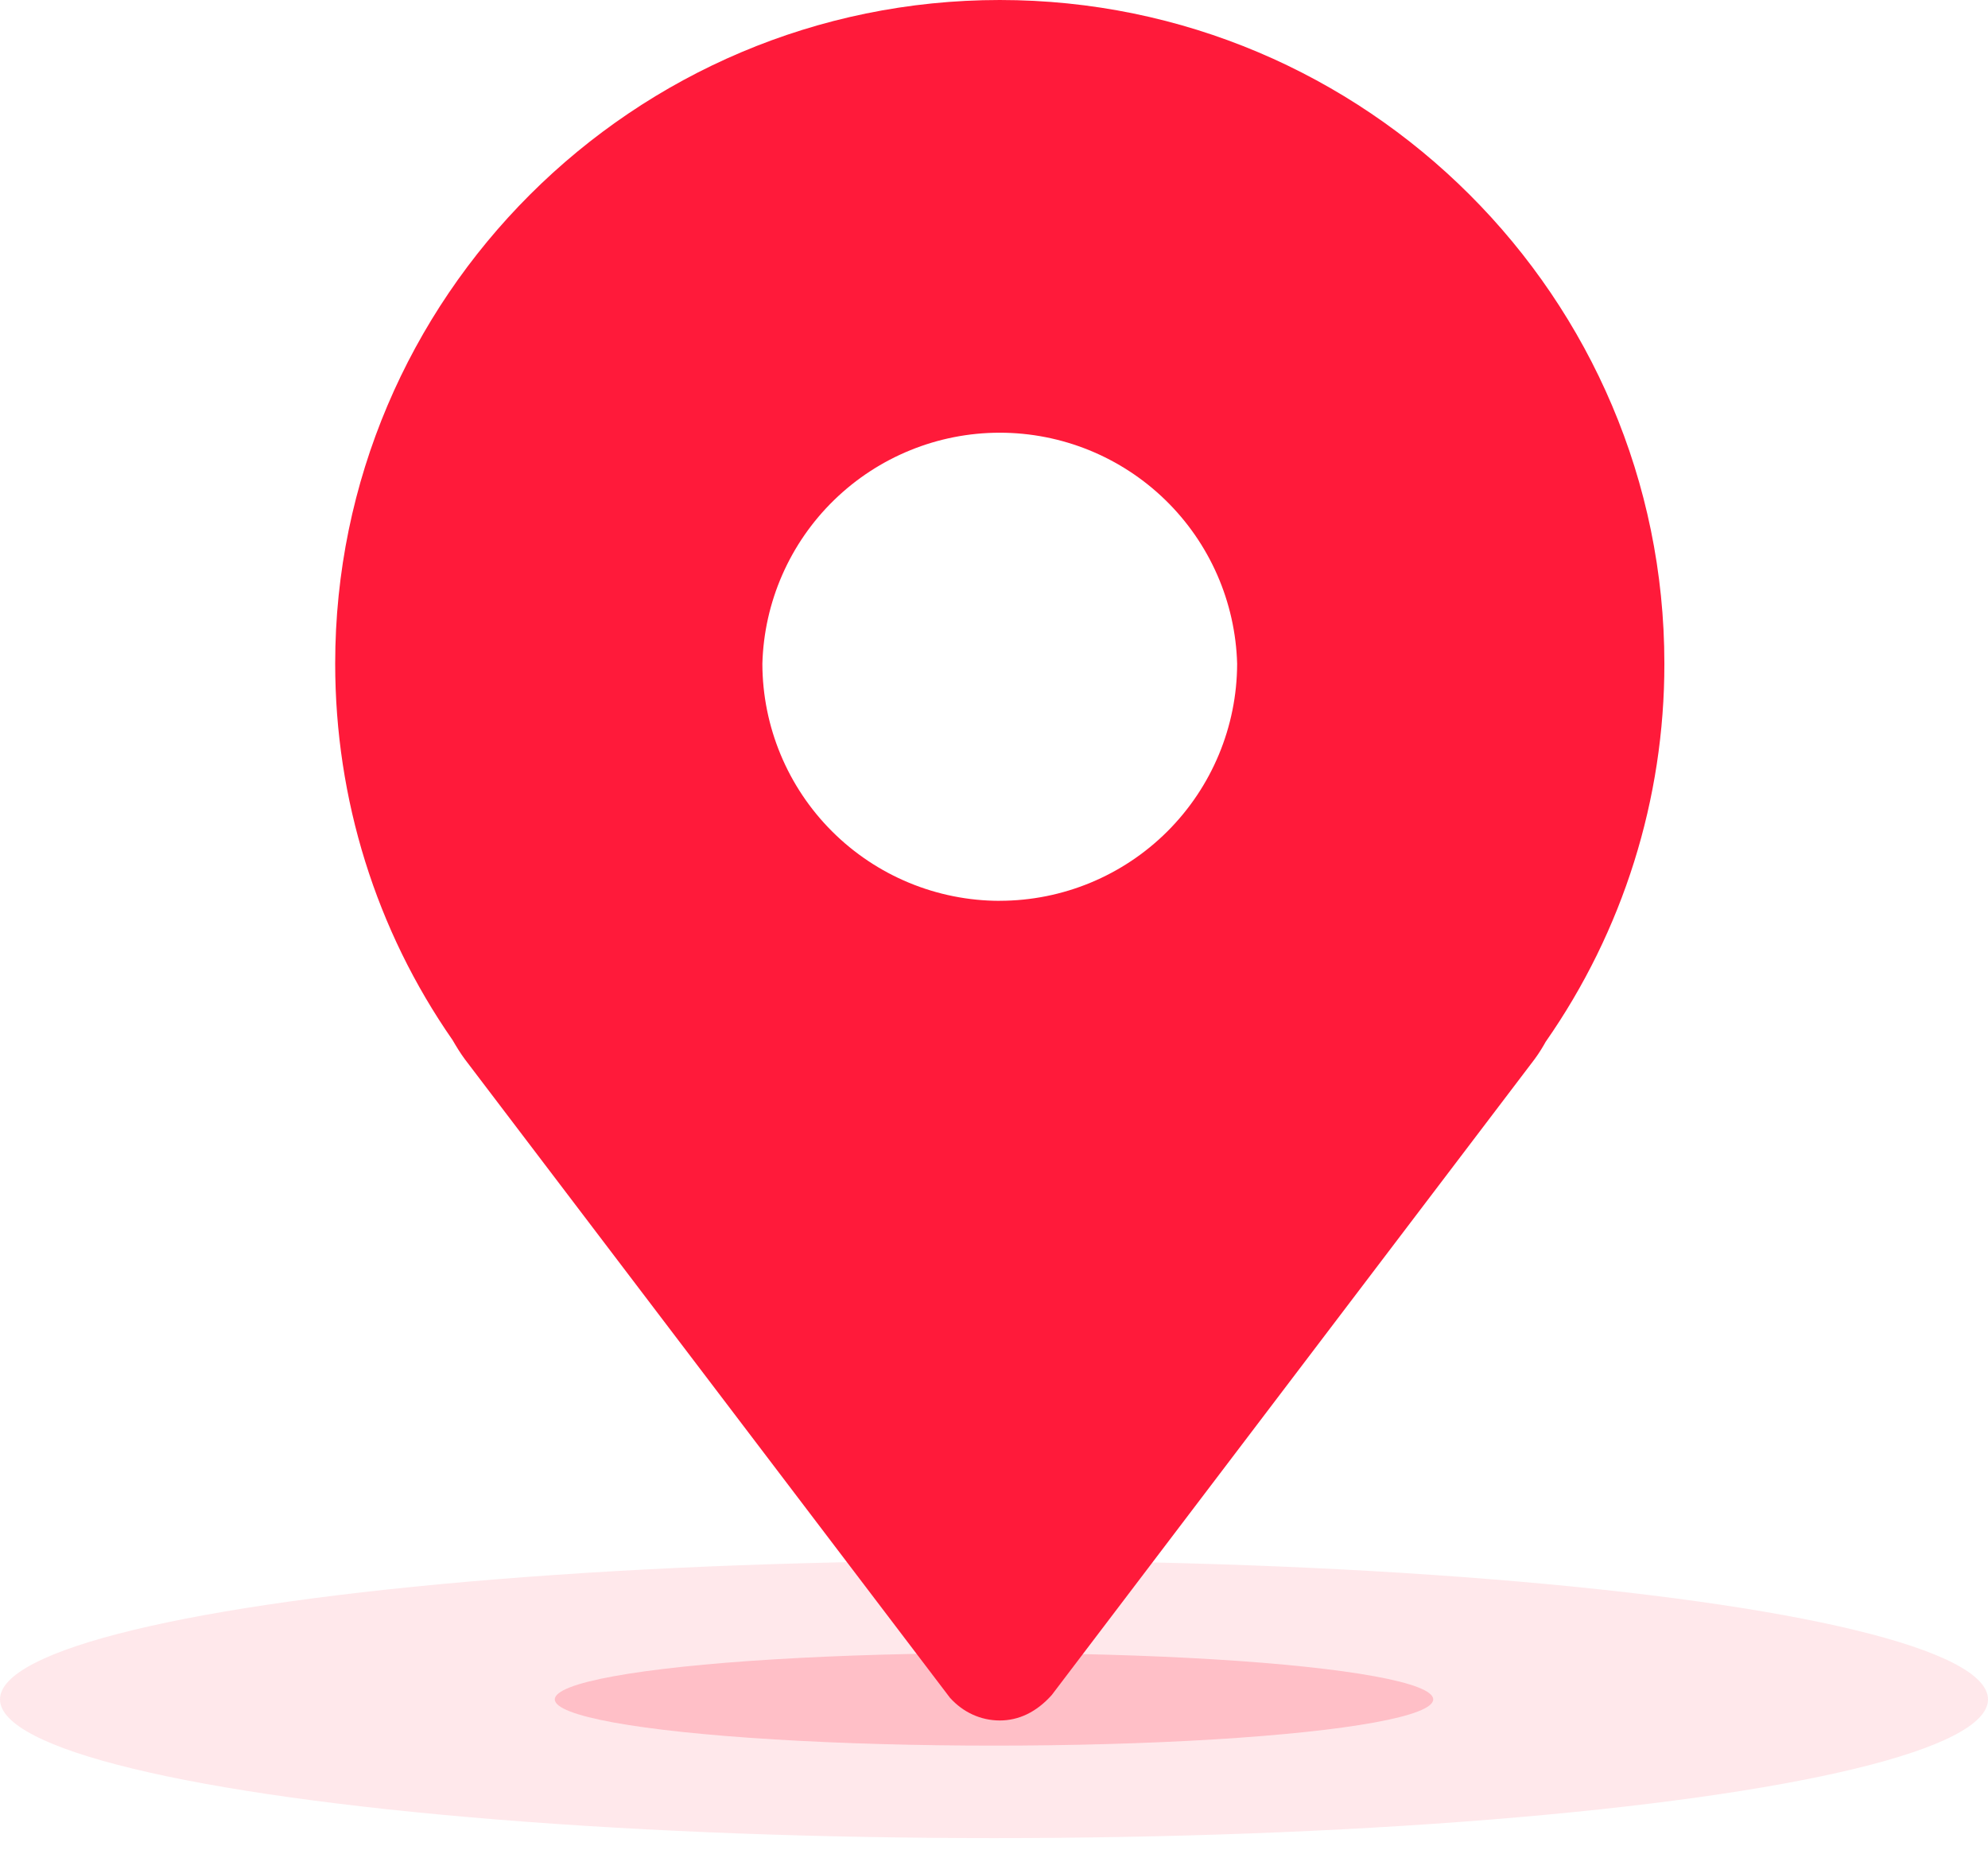
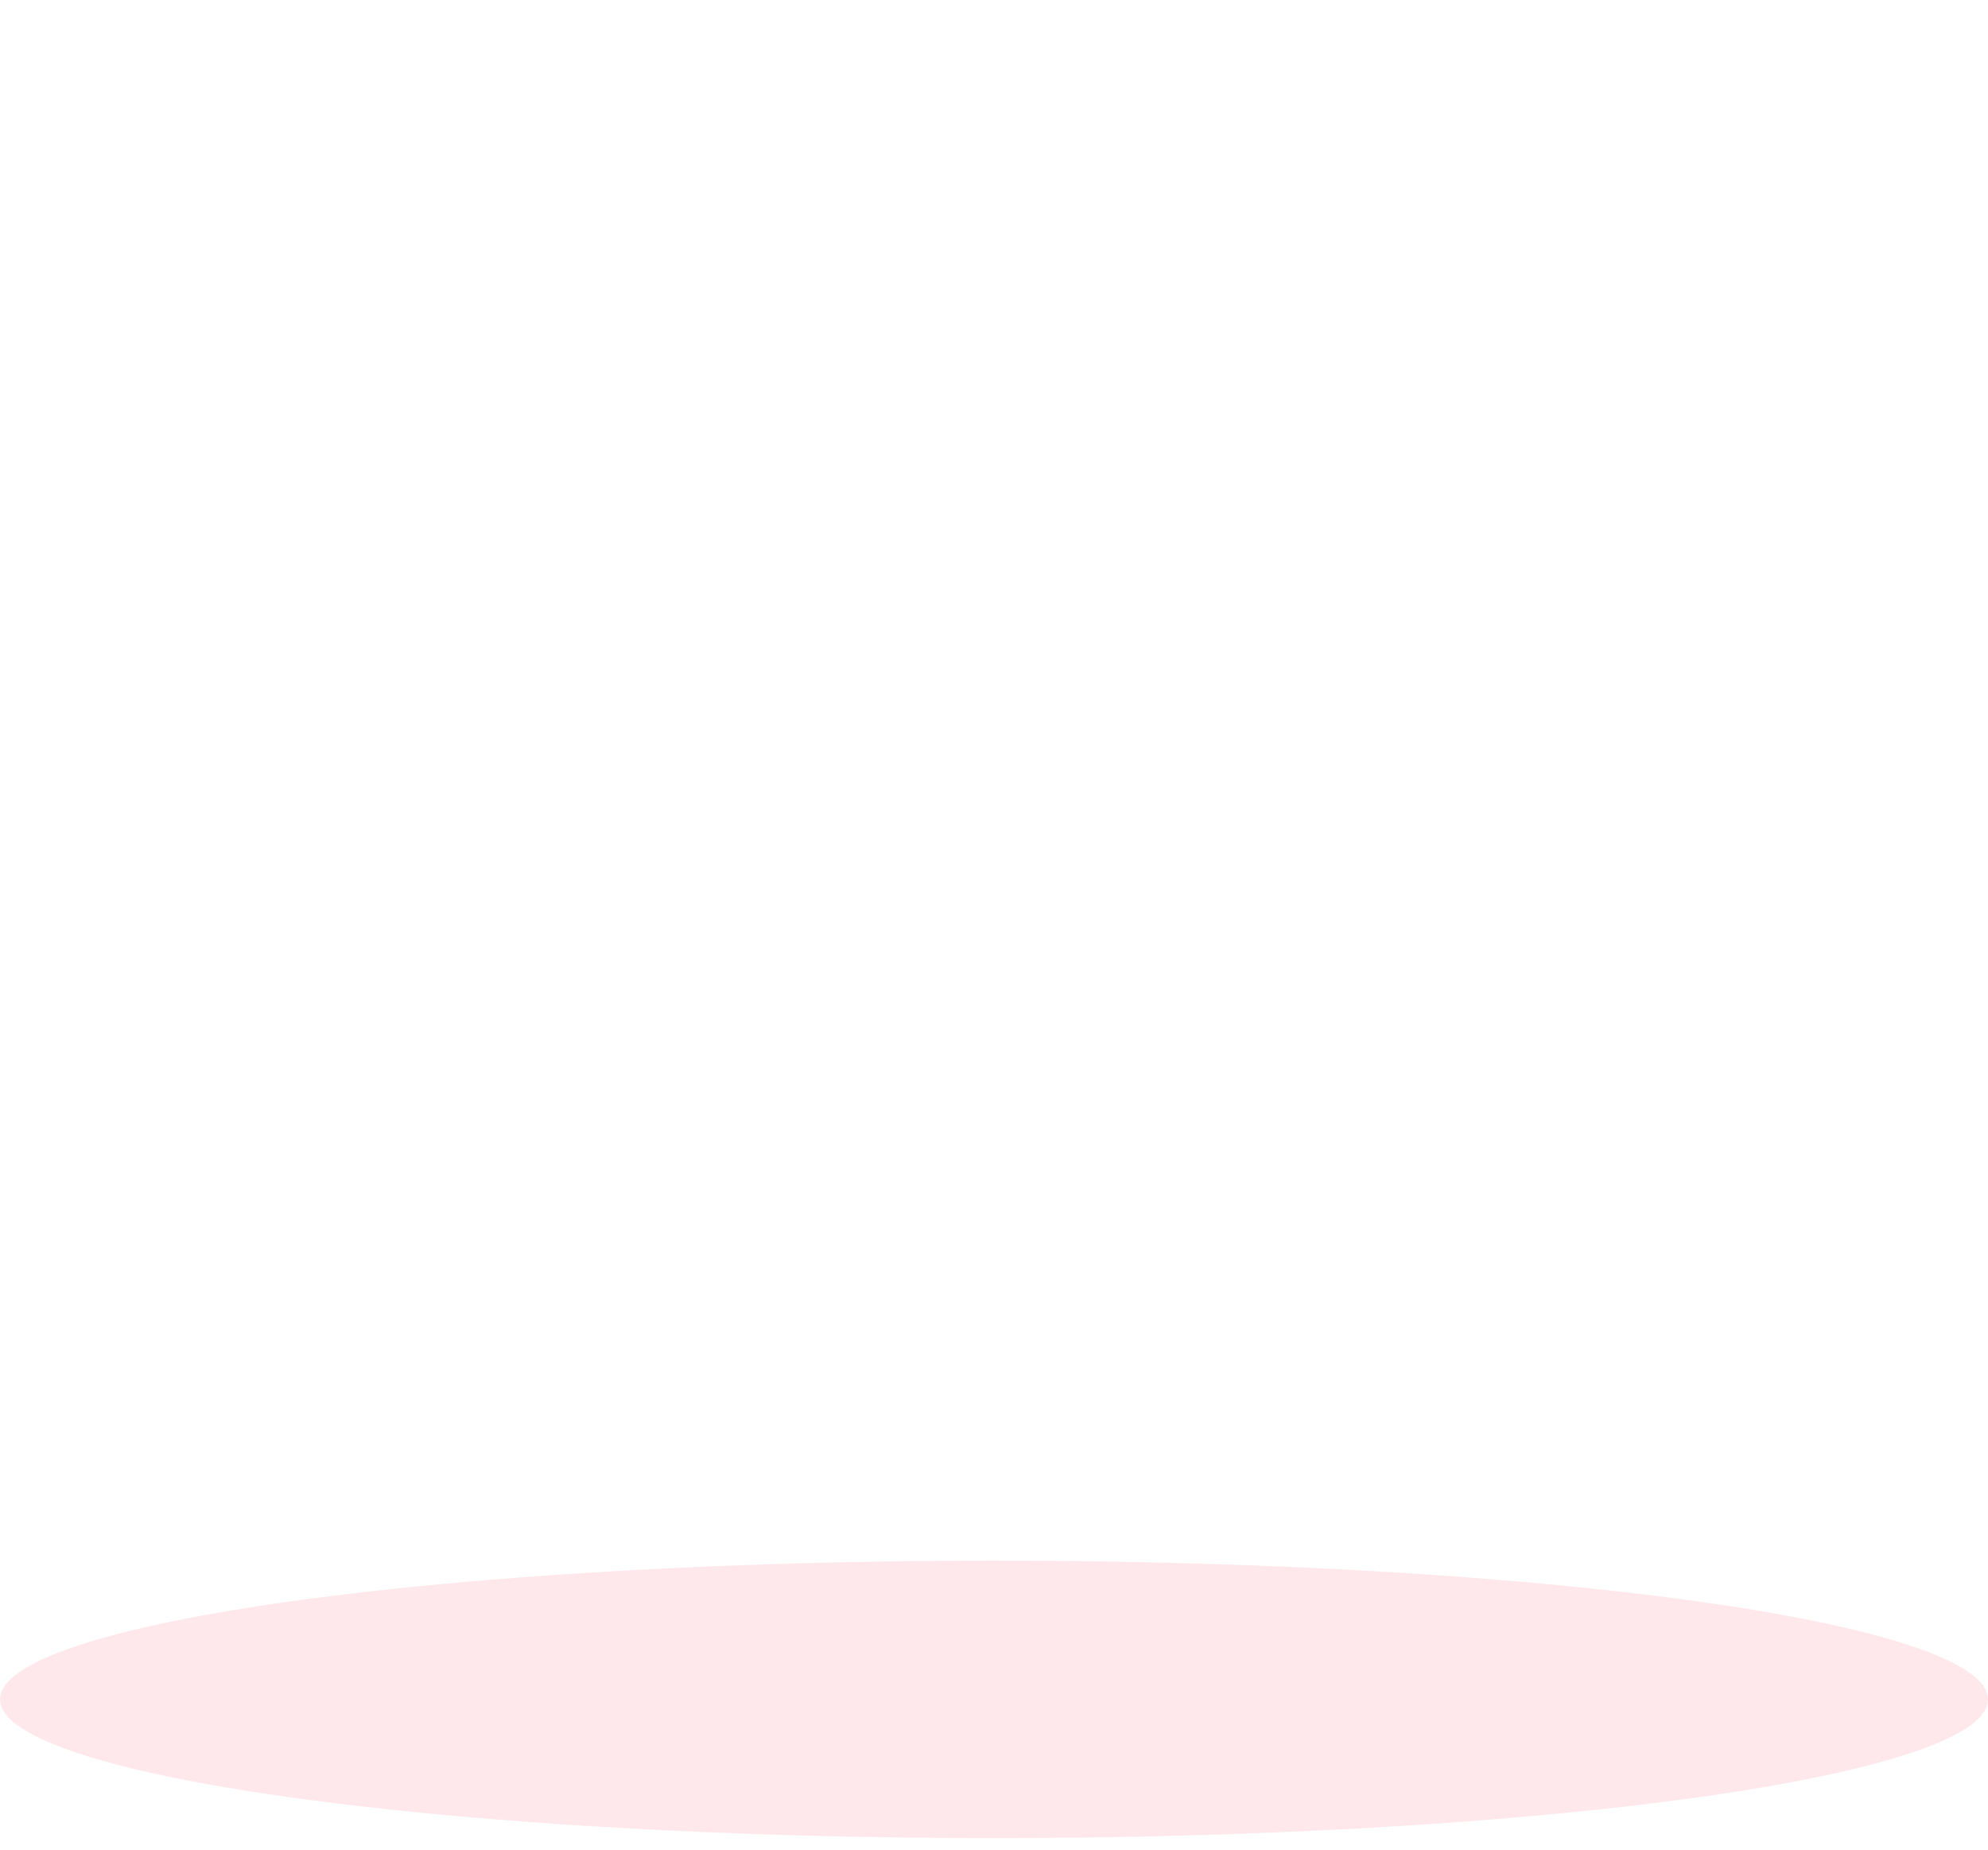
<svg xmlns="http://www.w3.org/2000/svg" version="1.1" id="图层_1" x="0px" y="0px" width="86px" height="80px" viewBox="0 0 86 80" enable-background="new 0 0 86 80" xml:space="preserve">
  <title>gps</title>
  <g id="_x32_.0">
    <g id="联系我们" transform="translate(-995, -2534)">
      <g id="地图" transform="translate(240, 2193)">
        <g id="gps" transform="translate(755, 341)">
          <ellipse id="椭圆形" opacity="0.1" fill="#FF1A3A" enable-background="new    " cx="43" cy="73.5" rx="43" ry="6" />
-           <ellipse id="椭圆形_1_" opacity="0.2" fill="#FF1A3A" enable-background="new    " cx="43" cy="73.5" rx="19" ry="2" />
-           <path id="形状" fill="#FF1A3A" d="M43.25,0C27.395,0,14.5,12.875,14.5,28.7c0,5.875,1.77,11.53,5.08,16.287      c0.165,0.285,0.333,0.56,0.53,0.827L41.095,73.43c0.57,0.633,1.335,0.982,2.155,0.982c0.811,0,1.58-0.352,2.248-1.1l20.887-27.5      c0.205-0.275,0.383-0.575,0.478-0.75C70.214,40.265,72.008,34.552,72,28.7C72,12.875,59.103,0,43.25,0z M43.25,38.962      c-2.72-0.001-5.329-1.082-7.254-3.003s-3.01-4.529-3.016-7.249c0.072-2.675,1.186-5.217,3.104-7.083s4.488-2.912,7.165-2.912      s5.247,1.045,7.165,2.912s3.031,4.408,3.104,7.083c-0.007,2.72-1.092,5.325-3.016,7.247c-1.925,1.921-4.532,3.001-7.252,3.003      V38.962z" />
        </g>
      </g>
    </g>
  </g>
</svg>